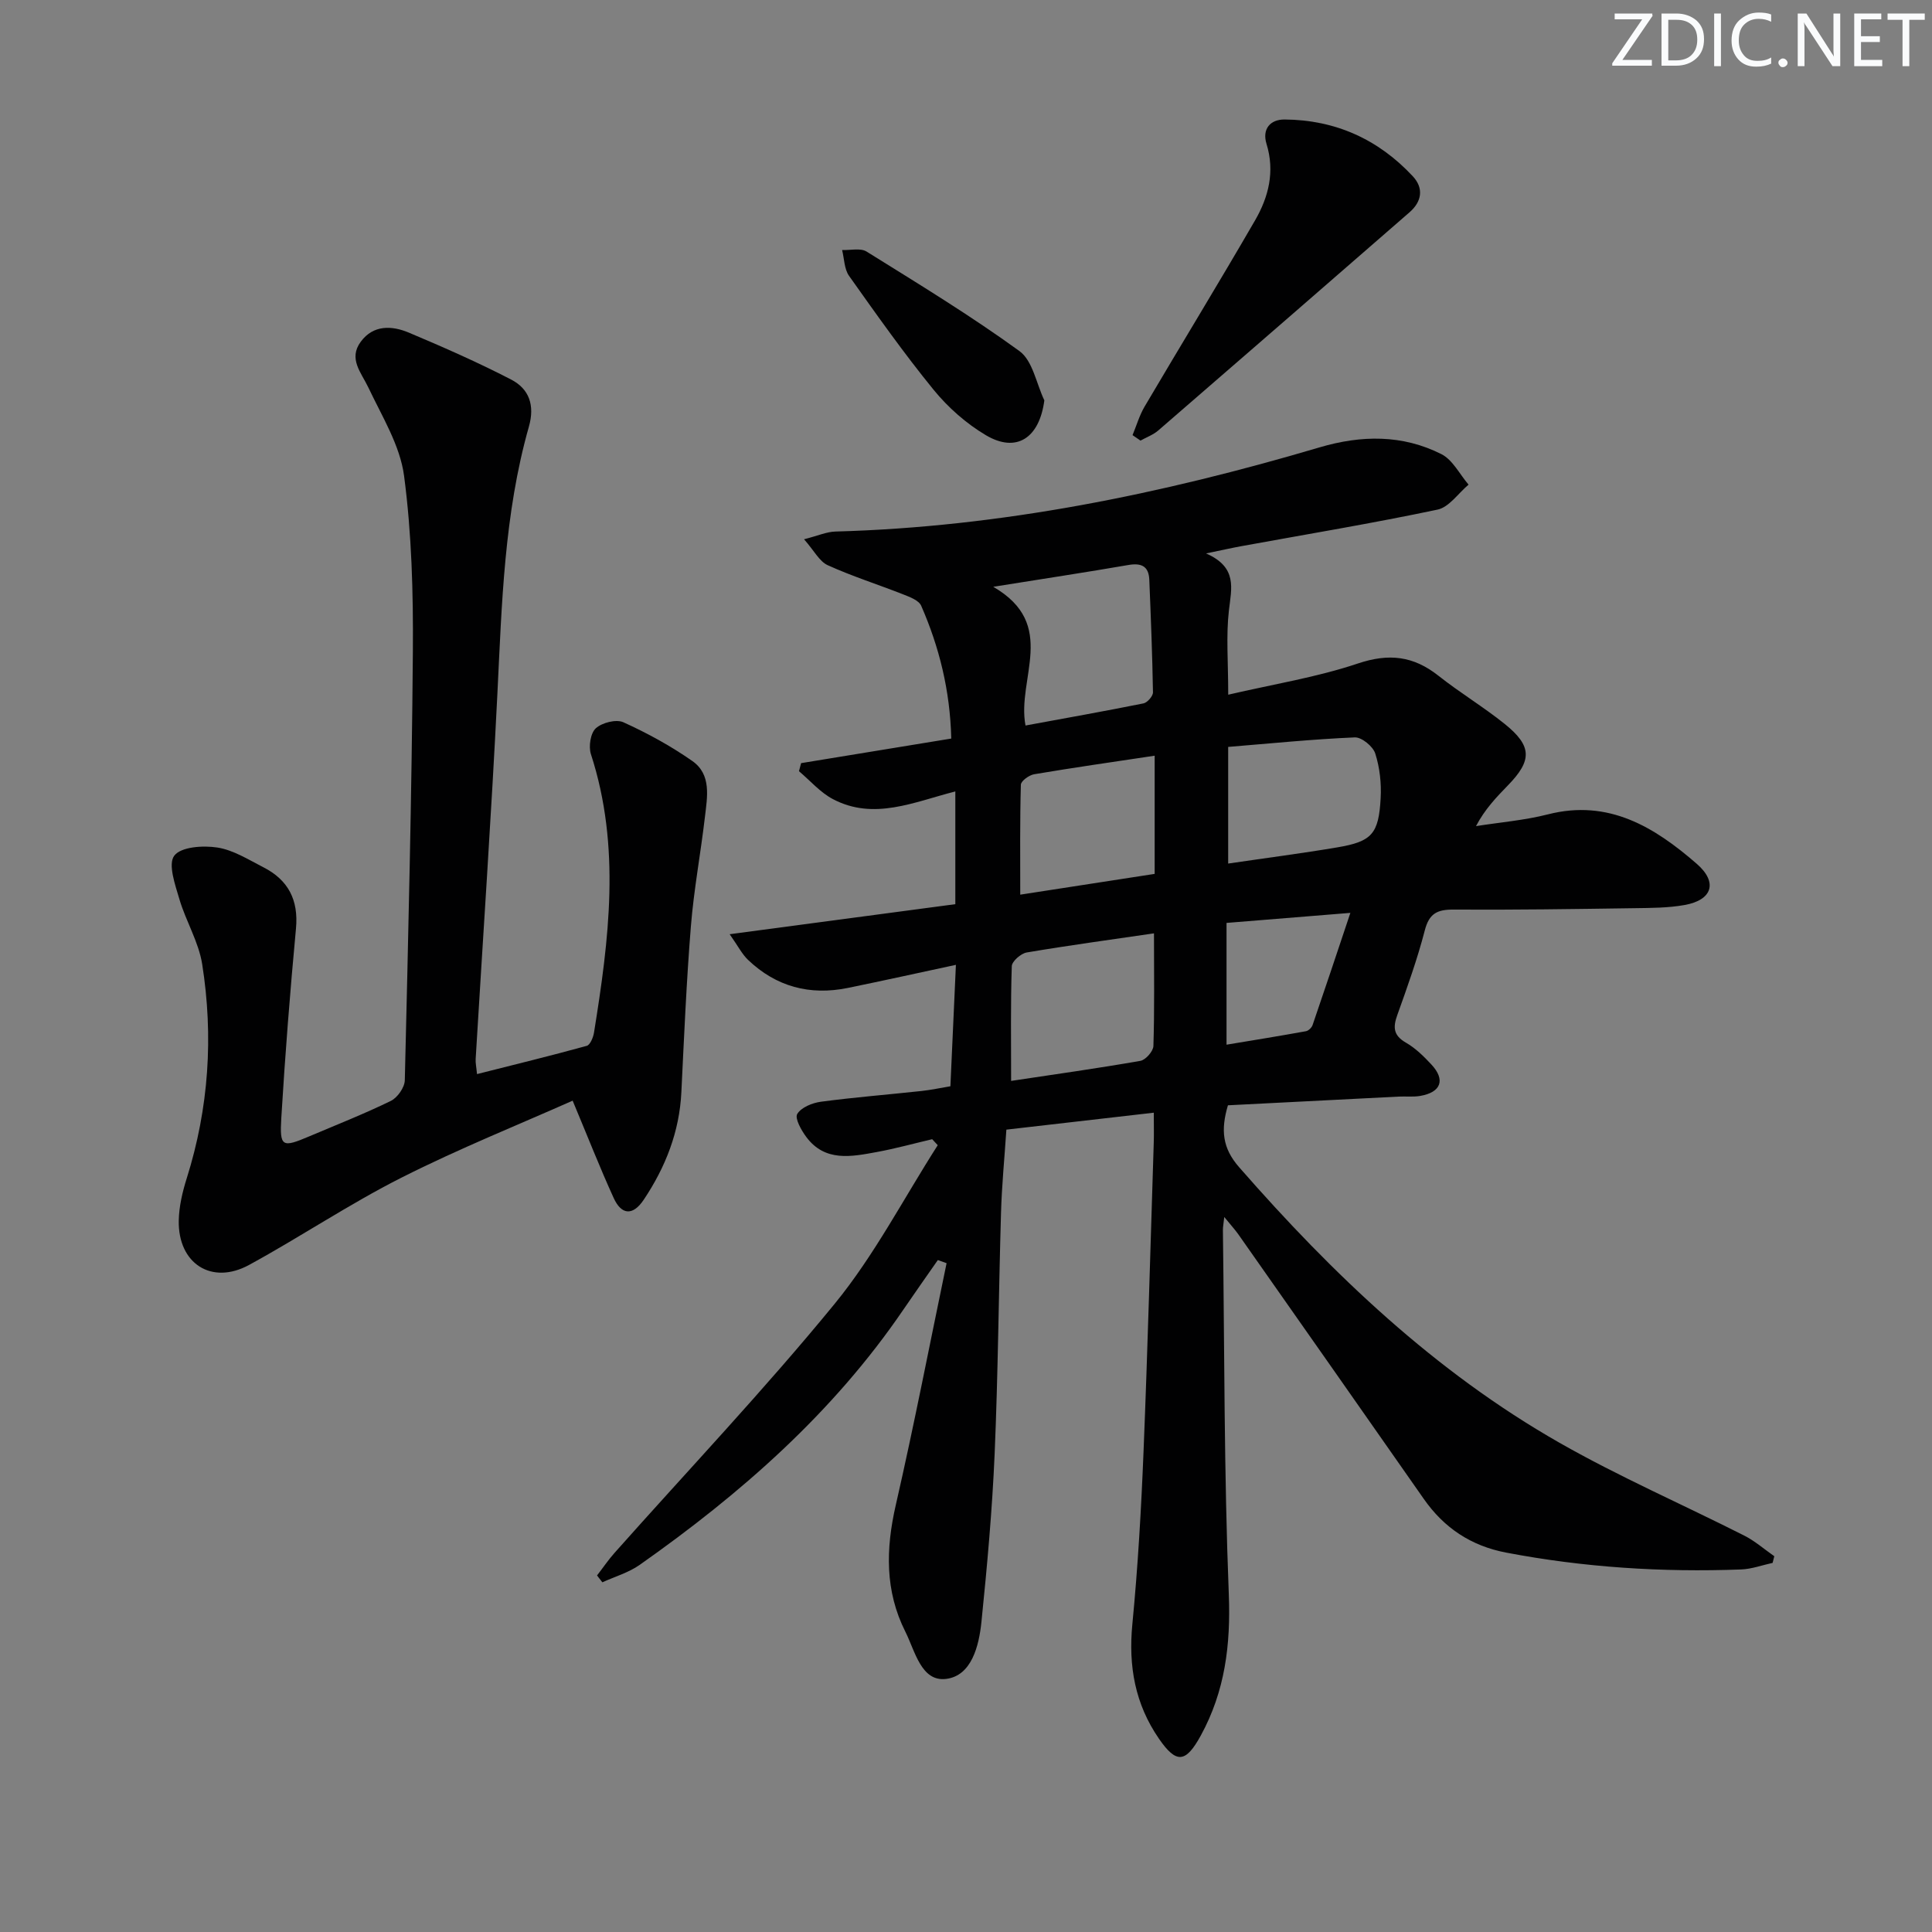
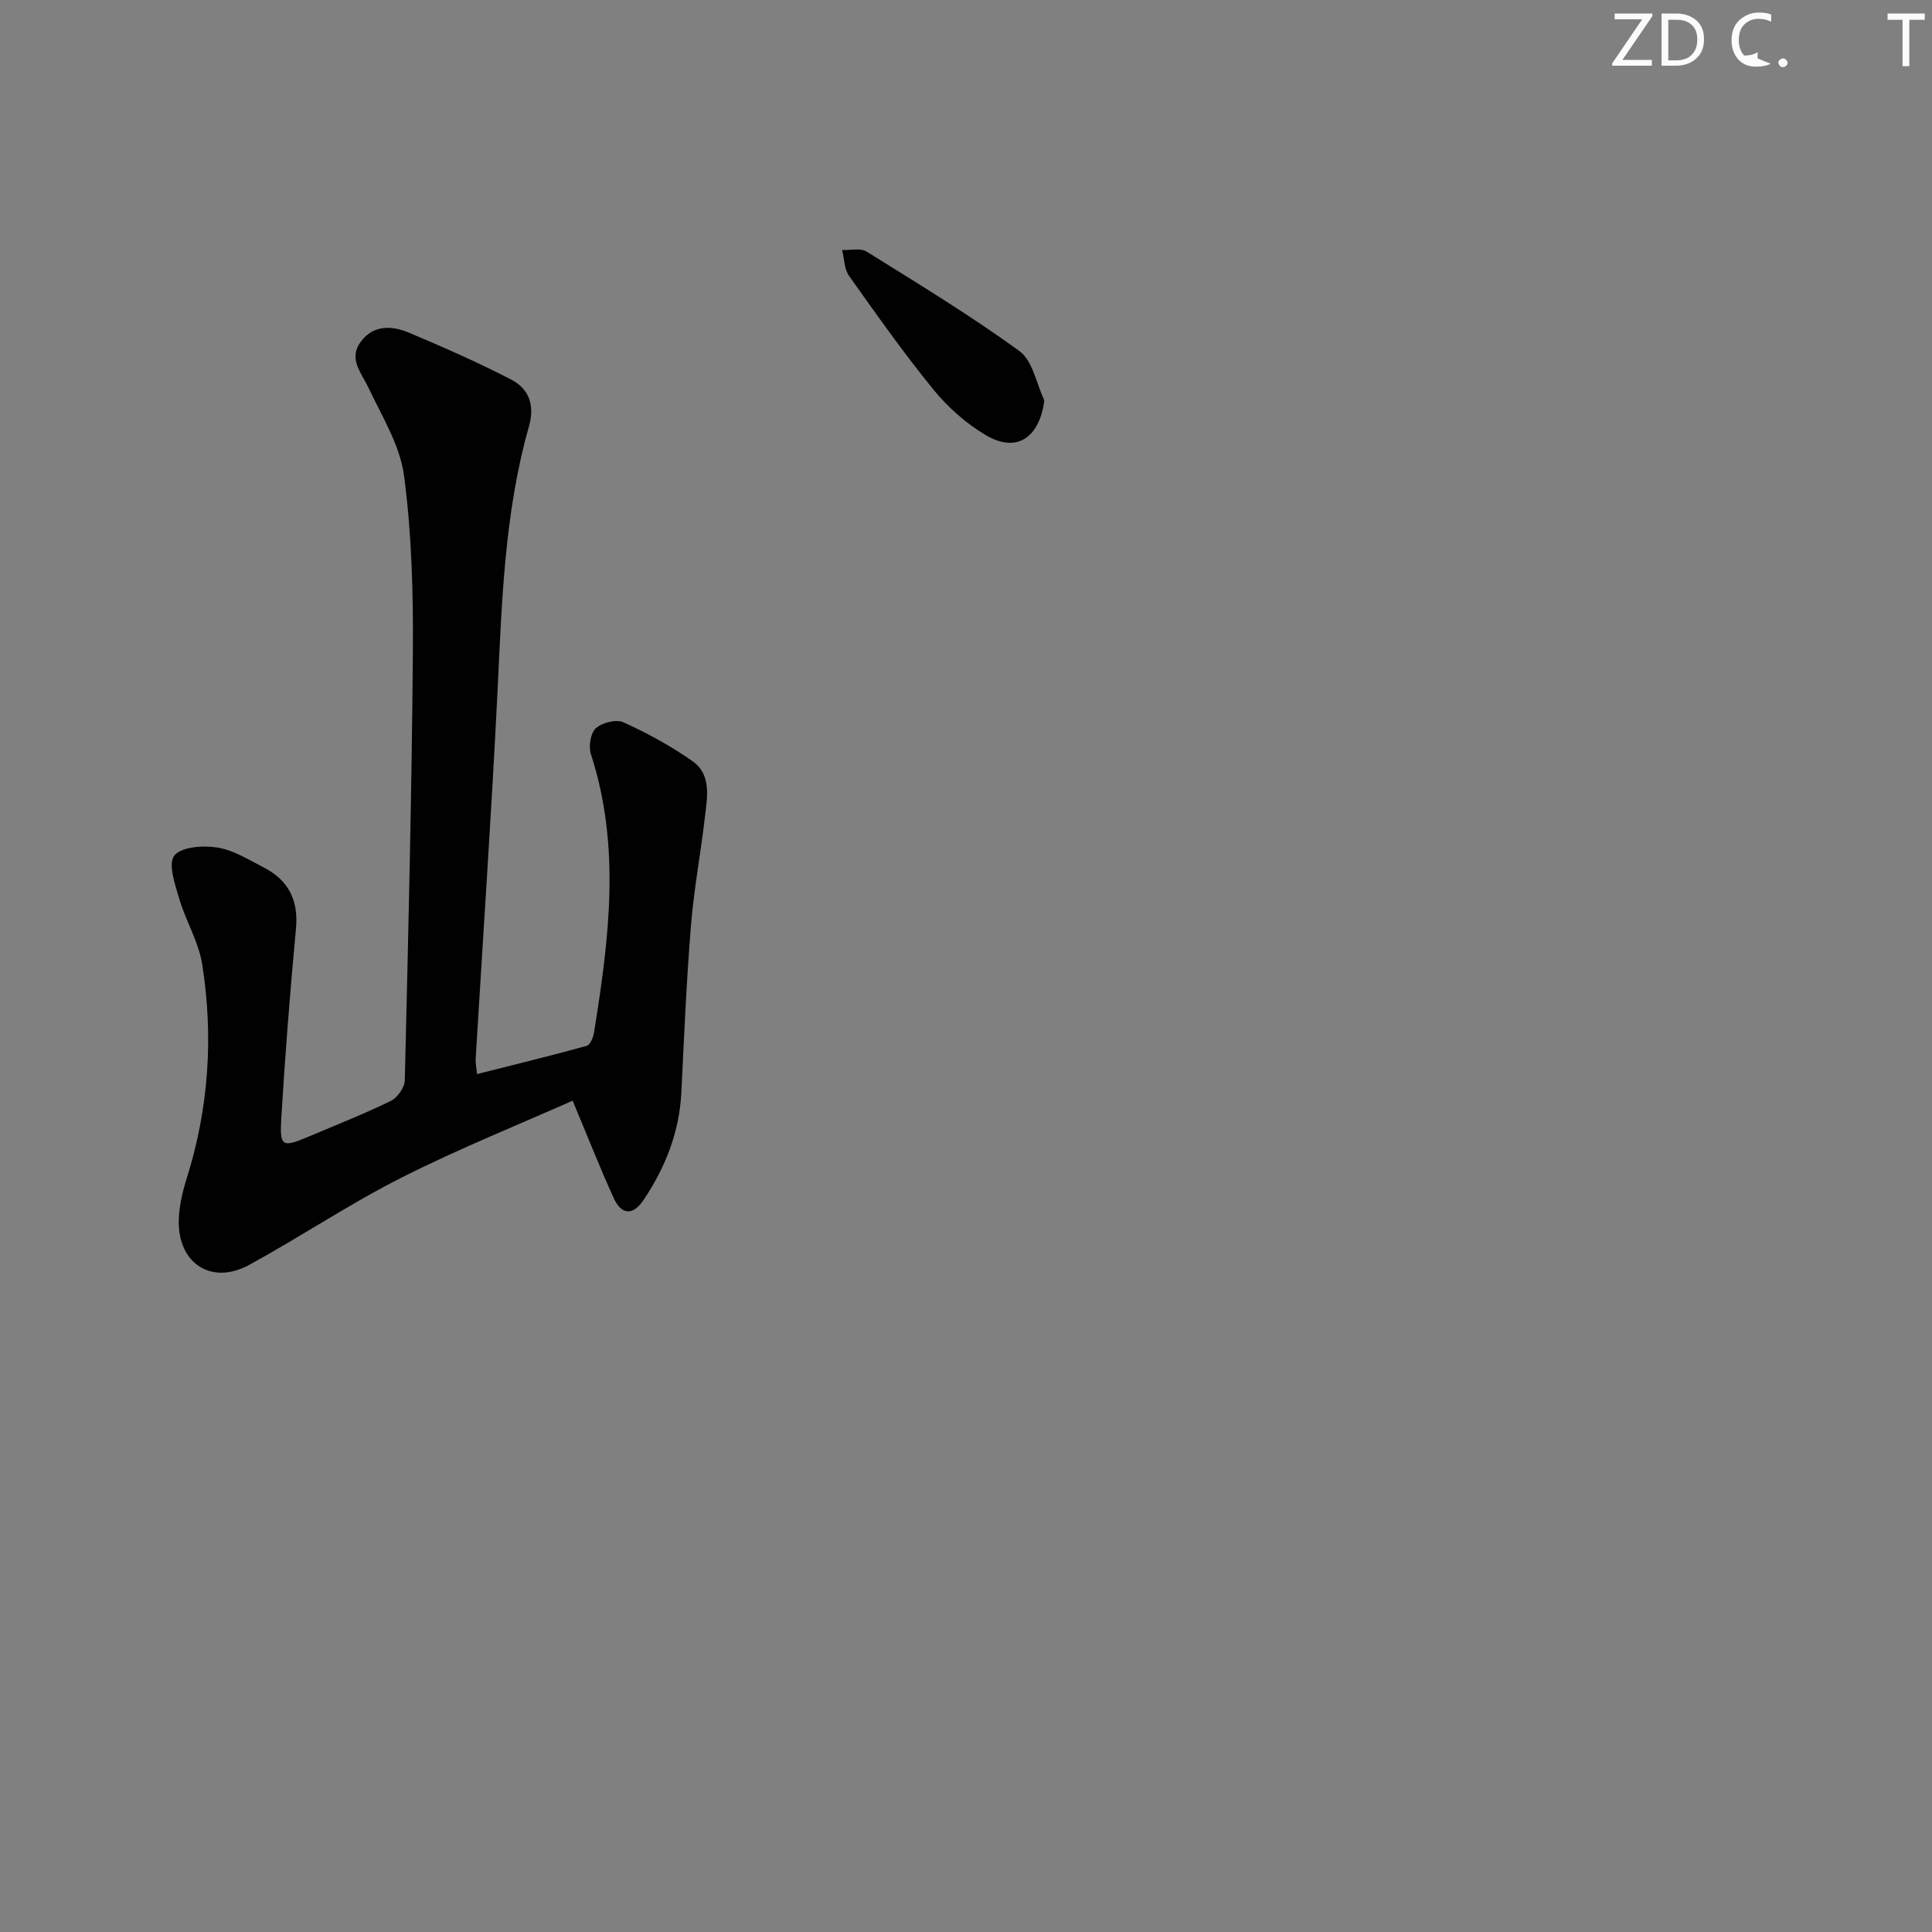
<svg xmlns="http://www.w3.org/2000/svg" enable-background="new 0 0 400 400" viewBox="0 0 400 400">
  <rect x="0" y="0" width="400" height="400" fill="#808080" stroke="none" />
  <g fill="#fafbfc">
    <path d="m342.2 3.2-6.3 9.2h6.1v1.2h-8.2v-.5l6.2-9.1h-5.7v-1.2h7.8v.4z" />
    <path d="m344 13.7v-10.9h3.1c1.6 0 3 .5 4.1 1.4 1.1 1 1.6 2.2 1.6 3.9s-.5 3-1.6 4-2.5 1.5-4.2 1.5h-3zm1.4-9.6v8.4h1.6c1.4 0 2.5-.4 3.2-1.1.8-.8 1.2-1.8 1.2-3.2s-.4-2.4-1.2-3.1-1.8-1-3.1-1z" />
-     <path d="m356.3 2.8v10.9h-1.4v-10.9z" />
-     <path d="m366.6 13.2c-.8.4-1.8.6-3 .6-1.6 0-2.8-.5-3.7-1.5s-1.4-2.3-1.4-3.9c0-1.7.5-3.2 1.6-4.2s2.4-1.6 4-1.6c1 0 1.9.1 2.6.4v1.5c-.8-.4-1.6-.6-2.6-.6-1.2 0-2.2.4-3 1.2s-1.1 1.9-1.1 3.3c0 1.3.4 2.3 1.1 3.1s1.6 1.1 2.8 1.1c1.1 0 2-.2 2.8-.7v1.3z" />
+     <path d="m366.6 13.2c-.8.4-1.8.6-3 .6-1.6 0-2.8-.5-3.7-1.5s-1.4-2.3-1.4-3.9c0-1.7.5-3.2 1.6-4.2s2.4-1.6 4-1.6c1 0 1.9.1 2.6.4v1.5c-.8-.4-1.6-.6-2.6-.6-1.2 0-2.2.4-3 1.2s-1.1 1.9-1.1 3.3c0 1.3.4 2.3 1.1 3.1c1.1 0 2-.2 2.8-.7v1.3z" />
    <path d="m368.2 13c0-.3.1-.5.3-.6.2-.2.4-.3.6-.3.3 0 .5.1.7.3s.3.4.3.6-.1.5-.3.6c-.2.2-.4.3-.7.3s-.5-.1-.6-.3c-.2-.2-.3-.4-.3-.6z" />
-     <path d="m381.1 13.7h-1.7l-5.5-8.4c-.2-.2-.3-.5-.4-.7 0 .2.1.8.1 1.5v7.6h-1.4v-10.9h1.8l5.3 8.3c.3.4.4.6.4.8 0-.3-.1-.8-.1-1.6v-7.5h1.4v10.9z" />
-     <path d="m389.7 13.7h-5.8v-10.9h5.6v1.2h-4.2v3.5h3.9v1.2h-3.9v3.7h4.4z" />
    <path d="m398.4 4.1h-3.1v9.6h-1.4v-9.6h-3.1v-1.3h7.7v1.3z" />
  </g>
-   <path d="m253.47 251.97c-.16 1.5-.29 2.1-.28 2.69.33 25.14.23 50.29 1.22 75.41.41 10.47-.79 20.09-5.79 29.24-3.13 5.72-5.07 5.9-8.68.66-4.94-7.17-6.34-15.02-5.5-23.68 1.15-11.91 1.84-23.87 2.32-35.83.86-21.27 1.43-42.56 2.11-63.84.06-1.8.01-3.61.01-6.25-10.33 1.19-20.29 2.33-30.52 3.51-.4 6-.95 11.6-1.11 17.21-.49 16.64-.61 33.29-1.32 49.91-.5 11.61-1.55 23.2-2.73 34.77-.51 4.99-2.03 11.17-7.31 11.83-5.16.64-6.42-5.73-8.44-9.76-4.25-8.45-4.07-17.14-1.99-26.23 3.81-16.62 7.04-33.38 10.52-50.08-.6-.22-1.21-.44-1.81-.65-2.38 3.42-4.79 6.82-7.14 10.27-14.56 21.37-33.64 38.09-54.59 52.84-2.29 1.61-5.14 2.43-7.73 3.61-.37-.47-.74-.95-1.1-1.42 1.21-1.56 2.32-3.21 3.63-4.68 15.25-17.16 31.08-33.85 45.6-51.6 8.2-10.03 14.27-21.81 21.31-32.8-.38-.41-.76-.82-1.15-1.24-3.83.9-7.63 1.95-11.49 2.66-5.25.96-10.71 2.09-14.59-3.14-1.03-1.38-2.4-3.84-1.86-4.74.82-1.37 3.12-2.3 4.91-2.54 6.91-.92 13.87-1.47 20.8-2.22 1.96-.21 3.9-.63 6-.98.38-8.29.74-16.37 1.14-25.14-7.86 1.69-15.1 3.29-22.37 4.78-7.87 1.61-14.85-.25-20.68-5.82-1.23-1.18-2.04-2.81-3.79-5.3 16.32-2.17 31.5-4.2 46.72-6.22 0-7.98 0-15.43 0-23.34-8.54 2.17-16.85 6.06-25.34 1.59-2.63-1.38-4.7-3.82-7.03-5.78.15-.56.29-1.11.44-1.67 10.3-1.69 20.59-3.37 31.09-5.09-.25-9.98-2.48-18.93-6.23-27.5-.49-1.12-2.36-1.81-3.73-2.35-5.2-2.05-10.55-3.74-15.62-6.04-1.72-.78-2.79-2.98-4.9-5.37 2.87-.73 4.67-1.55 6.49-1.6 34.27-.94 67.52-7.75 100.25-17.43 8.64-2.55 17.14-2.67 25.21 1.4 2.34 1.18 3.78 4.16 5.63 6.32-2.13 1.78-4.02 4.66-6.42 5.17-13.46 2.84-27.04 5.09-40.57 7.56-1.93.35-3.85.79-7.36 1.51 6.58 2.89 5.25 7.24 4.73 11.83-.6 5.22-.14 10.56-.14 17.42 9.38-2.18 18.35-3.61 26.84-6.46 6.44-2.16 11.51-1.56 16.69 2.54 4.43 3.51 9.32 6.44 13.72 9.98 5.68 4.57 5.69 7.55.66 12.71-2.39 2.46-4.77 4.93-6.61 8.44 4.98-.79 10.05-1.2 14.91-2.44 12.55-3.2 22.06 2.65 30.79 10.24 4.44 3.86 3.2 7.51-2.5 8.53-3.4.61-6.92.61-10.4.66-12.49.18-24.99.37-37.48.29-3.37-.02-5.02.82-5.92 4.3-1.54 5.94-3.62 11.74-5.69 17.52-.92 2.55-.83 4.23 1.78 5.73 1.98 1.14 3.7 2.83 5.28 4.53 2.95 3.17 2 5.76-2.33 6.5-1.46.25-2.99.06-4.49.14-11.78.59-23.56 1.2-35.31 1.8-1.52 5.12-1.14 8.87 2.31 12.81 19.4 22.19 40.56 42.36 66.3 57.04 12.39 7.06 25.54 12.79 38.29 19.24 2.22 1.12 4.15 2.83 6.22 4.27-.12.46-.23.92-.35 1.38-2.18.47-4.34 1.28-6.53 1.36-16.33.61-32.55-.42-48.64-3.49-7.26-1.39-12.85-5.1-17.06-11.13-12.77-18.28-25.58-36.52-38.39-54.77-.73-1.02-1.57-1.94-2.91-3.58zm-44.13-28.18c8.84-1.33 17.83-2.59 26.76-4.15 1.09-.19 2.67-1.99 2.7-3.08.24-7.56.12-15.13.12-23.32-8.8 1.29-17.6 2.48-26.35 3.96-1.2.2-3.06 1.83-3.09 2.84-.26 7.74-.14 15.49-.14 23.75zm-3.7-102.3c13.53 7.83 4.82 18.97 6.68 28.72 8.29-1.53 16.37-2.96 24.42-4.58.81-.16 1.98-1.51 1.97-2.29-.13-7.78-.44-15.55-.76-23.32-.12-2.81-1.65-3.51-4.35-3.04-8.73 1.51-17.48 2.83-27.96 4.51zm48.64 57.3c7.88-1.16 15.26-2.11 22.59-3.35 7.15-1.21 8.58-2.76 8.98-10.21.17-3.07-.19-6.32-1.12-9.23-.47-1.47-2.81-3.39-4.23-3.33-8.7.37-17.39 1.25-26.22 1.97zm-15.22-22.33c-8.93 1.34-16.96 2.49-24.95 3.84-1.05.18-2.73 1.39-2.75 2.17-.21 7.39-.13 14.78-.13 22.76 9.2-1.42 18.71-2.89 27.83-4.3 0-8.5 0-16.09 0-24.47zm40.52 32.54c-9.02.73-17.13 1.39-25.64 2.08v25.21c5.54-.92 11-1.8 16.45-2.79.53-.1 1.19-.75 1.37-1.28 2.55-7.43 5.04-14.9 7.82-23.22z" fill="#010102" />
  <path d="m98.76 222.38c7.78-1.97 15.28-3.8 22.72-5.85.71-.2 1.34-1.74 1.5-2.73 3.1-19.25 5.6-38.49-.64-57.67-.51-1.58-.08-4.36 1.02-5.35 1.3-1.17 4.22-1.92 5.71-1.24 4.96 2.25 9.81 4.9 14.27 8.02 4 2.8 3.09 7.44 2.61 11.55-.88 7.57-2.3 15.09-2.91 22.68-.92 11.42-1.41 22.88-1.97 34.33-.4 8.22-3.28 15.52-7.79 22.27-2.27 3.39-4.63 3.16-6.23-.37-2.84-6.23-5.34-12.61-8.49-20.14-11.1 4.94-23.52 9.92-35.42 15.93-10.81 5.46-20.92 12.27-31.57 18.08-7.75 4.23-14.73-.27-14.56-9.19.06-2.93.76-5.92 1.65-8.74 4.58-14.54 5.56-29.38 3.2-44.34-.73-4.62-3.38-8.9-4.72-13.46-.88-2.98-2.39-7.24-1.06-9 1.38-1.84 5.95-2.15 8.91-1.69 3.32.51 6.45 2.51 9.54 4.09 5.14 2.62 7.3 6.75 6.75 12.67-1.22 13.06-2.25 26.14-3.04 39.24-.36 6.03.18 6.18 5.79 3.8 5.65-2.4 11.38-4.65 16.89-7.34 1.37-.67 2.86-2.79 2.89-4.27.71-29.6 1.44-59.21 1.67-88.81.09-12.11-.24-24.33-1.82-36.32-.83-6.31-4.56-12.3-7.37-18.25-1.49-3.15-4.22-5.99-1.59-9.54 2.61-3.53 6.45-3.35 9.98-1.86 7.14 3.01 14.26 6.14 21.14 9.7 3.72 1.92 4.95 5.31 3.68 9.76-5.13 18.06-5.6 36.69-6.52 55.29-1.25 25.22-2.99 50.42-4.5 75.63-.05.8.14 1.62.28 3.12z" fill="#010102" />
-   <path d="m234.48 90.09c.82-1.97 1.42-4.08 2.49-5.9 7.59-12.88 15.39-25.63 22.88-38.57 2.8-4.84 4.13-10.11 2.37-15.82-.95-3.07.75-5.09 3.76-5.06 10.49.08 19.4 4.1 26.53 11.76 2.3 2.47 1.87 5.24-.69 7.46-17.32 15.08-34.65 30.14-52.01 45.16-1.05.91-2.45 1.41-3.69 2.1-.55-.37-1.1-.75-1.64-1.13z" fill="#010102" />
  <path d="m216.22 82.89c-1.02 7.8-5.77 10.97-12.11 7.21-4.05-2.4-7.82-5.73-10.81-9.39-6.18-7.58-11.84-15.6-17.51-23.59-1-1.41-.99-3.55-1.44-5.36 1.71.08 3.79-.46 5.06.32 10.69 6.66 21.48 13.22 31.66 20.61 2.74 1.99 3.49 6.73 5.15 10.2z" fill="#010102" />
</svg>